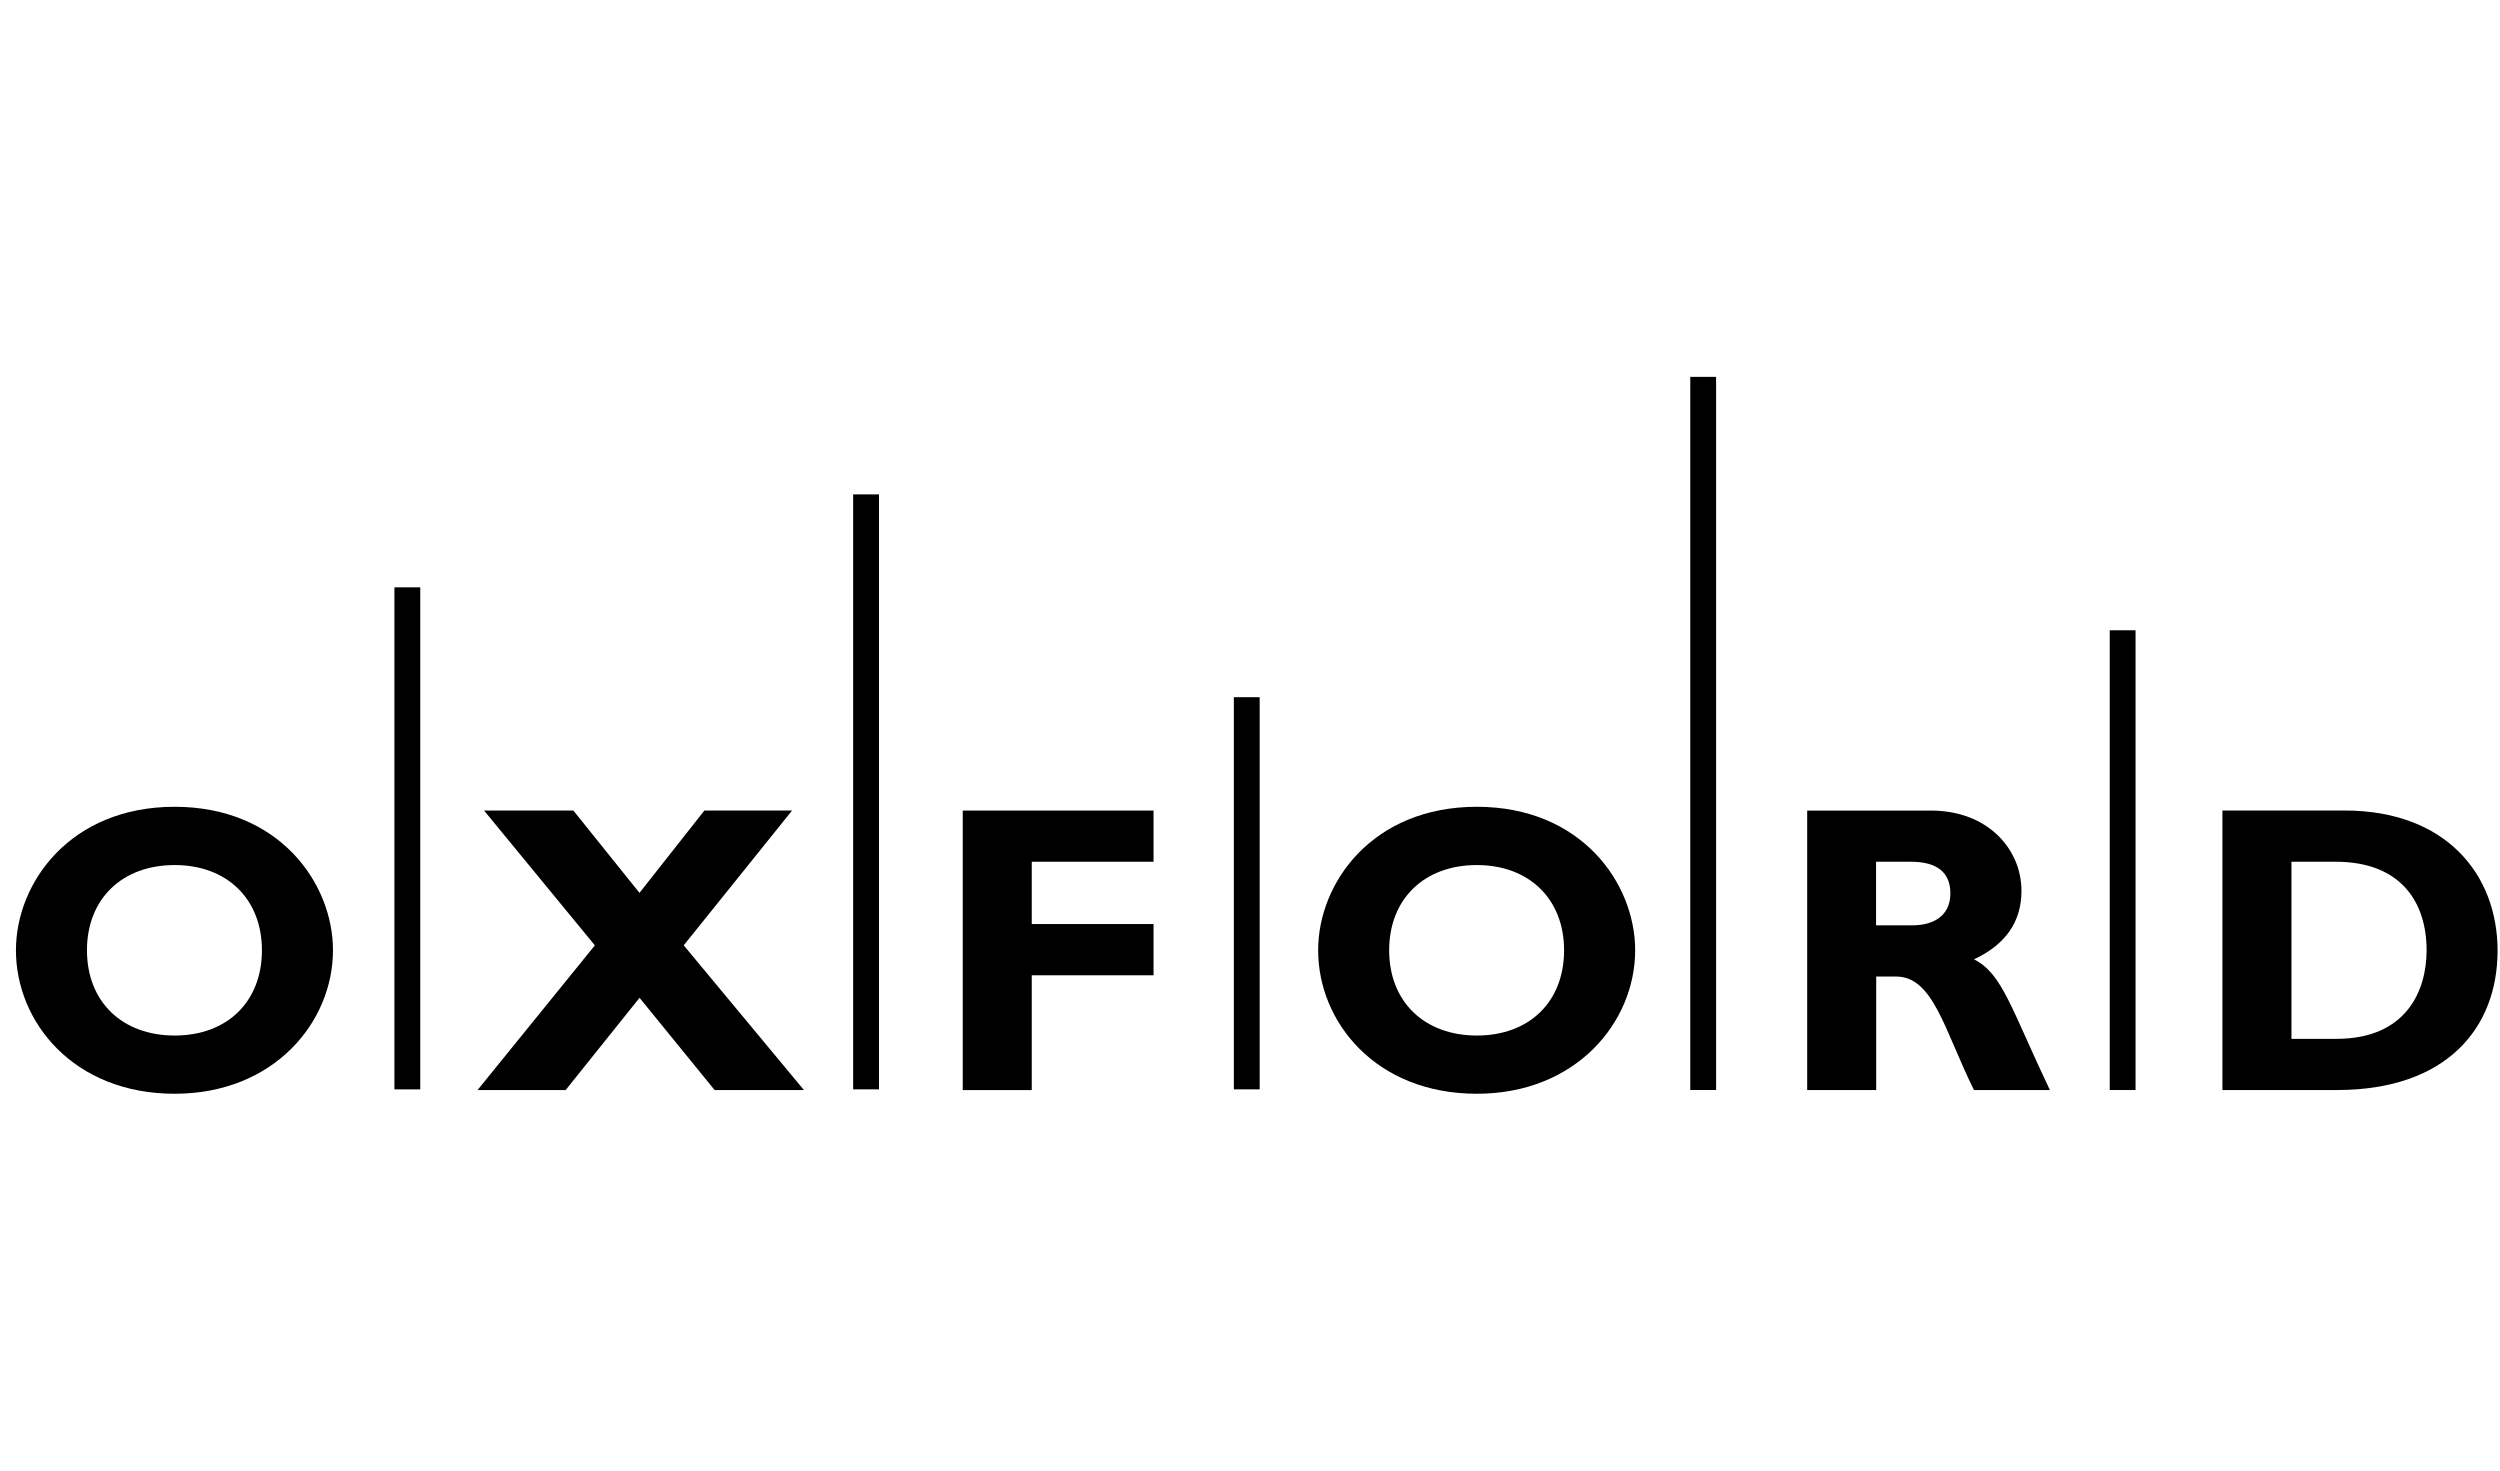
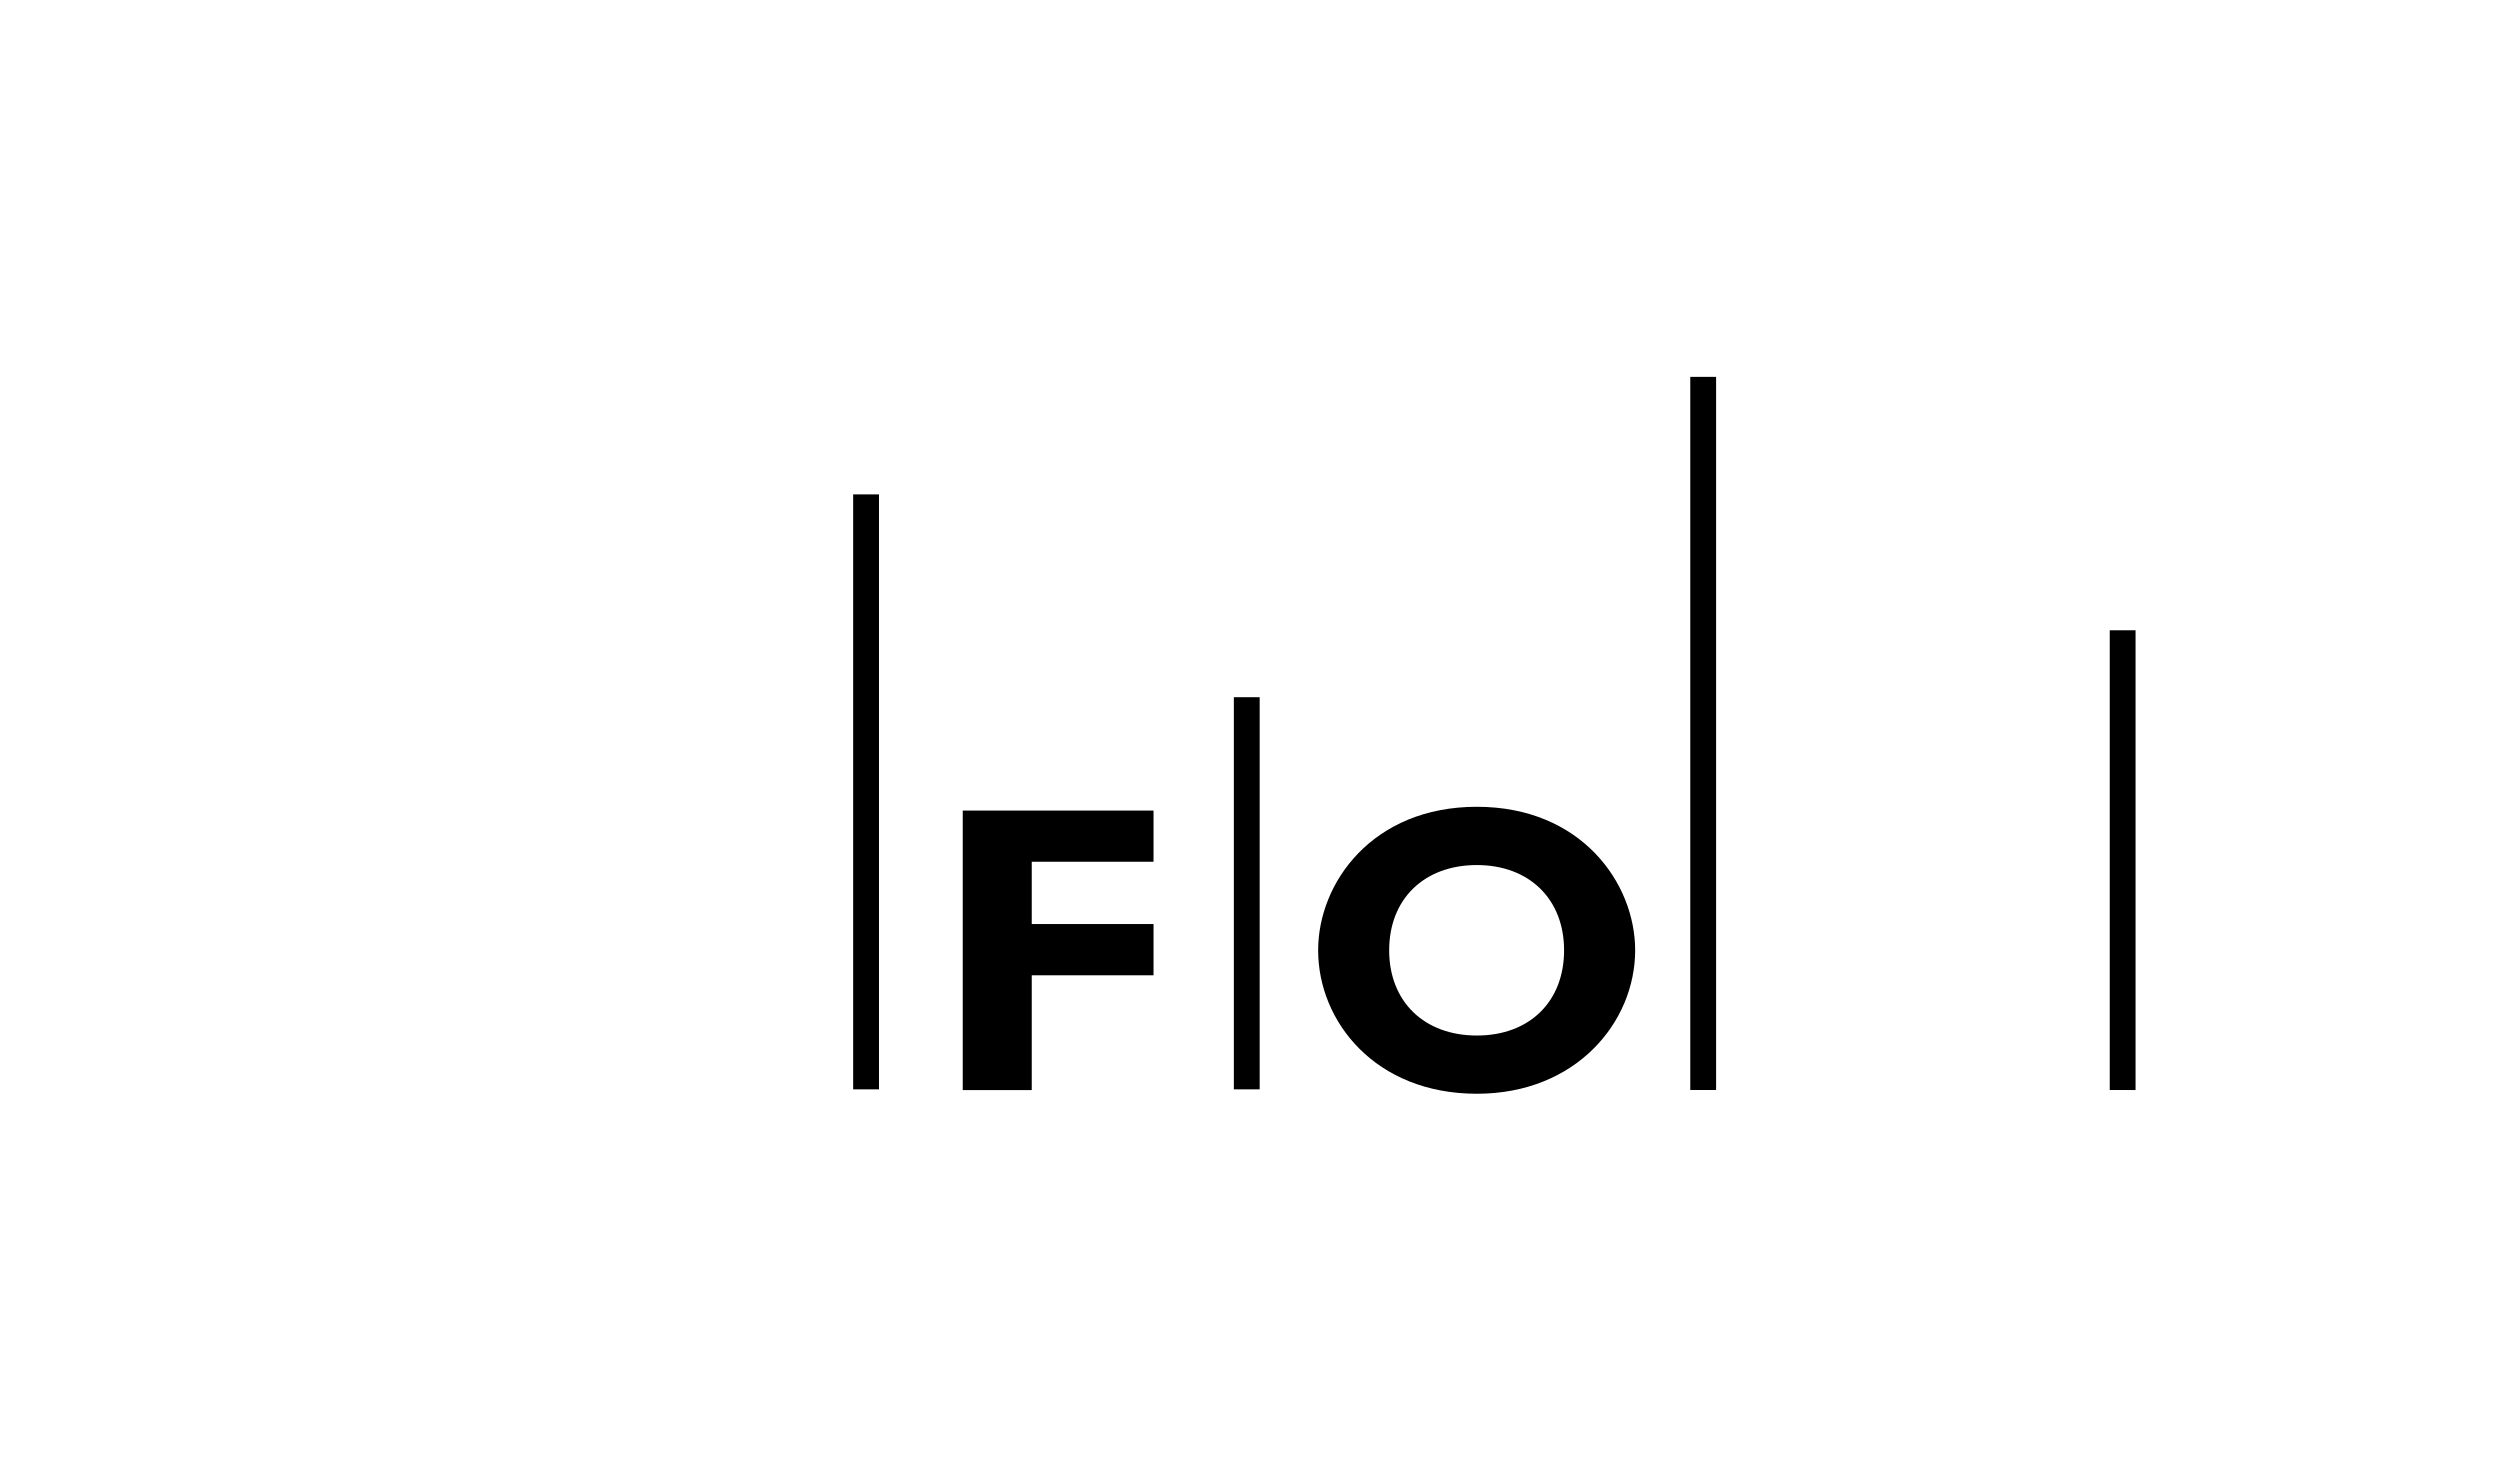
<svg xmlns="http://www.w3.org/2000/svg" width="136" height="80" viewBox="0 0 136 80" fill="none">
  <g clip-path="url(#clip0_3541_465)">
-     <path d="M9.502 47.059C6.631 47.059 4.731 48.908 4.731 51.696C4.731 54.483 6.631 56.333 9.502 56.333C12.372 56.333 14.249 54.483 14.249 51.696C14.249 48.908 12.35 47.059 9.502 47.059ZM9.502 59.5C3.981 59.5 0.867 55.575 0.867 51.696C0.867 48.016 3.825 43.889 9.502 43.889C15.178 43.889 18.114 48.039 18.114 51.696C18.114 55.598 14.913 59.5 9.502 59.5Z" fill="black" />
-     <path d="M37.196 51.428L43.733 59.298H38.875L34.791 54.281L30.771 59.298H25.979L32.361 51.428L26.331 44.092H31.189L34.788 48.572L38.319 44.092H43.089L37.192 51.428H37.196Z" fill="black" />
    <path d="M62.752 46.879H56.127V50.268H62.752V53.056H56.127V59.301H52.373V44.095H62.752V46.879Z" fill="black" />
    <path d="M80.341 47.059C77.471 47.059 75.571 48.908 75.571 51.696C75.571 54.483 77.471 56.333 80.341 56.333C83.212 56.333 85.086 54.483 85.086 51.696C85.086 48.908 83.186 47.059 80.341 47.059ZM80.341 59.5C74.82 59.5 71.707 55.575 71.707 51.696C71.707 48.016 74.665 43.889 80.341 43.889C86.018 43.889 88.953 48.039 88.953 51.696C88.953 55.598 85.749 59.5 80.341 59.5Z" fill="black" />
-     <path d="M102.061 50.337H104.049C105.087 50.337 106.1 49.889 106.1 48.598C106.1 47.458 105.372 46.879 103.958 46.879H102.058V50.337H102.061ZM105.042 44.095C108.133 44.095 109.968 46.19 109.968 48.464C109.968 50.137 109.107 51.386 107.385 52.186C108.929 52.967 109.392 54.837 111.515 59.301H107.385C105.774 56.046 105.178 53.124 103.146 53.124H102.065V59.301H98.311V44.095H105.045H105.042Z" fill="black" />
-     <path d="M124.651 56.513H127.104C130.881 56.513 132.007 53.925 132.007 51.696C132.007 49.089 130.616 46.879 127.062 46.879H124.655V56.513H124.651ZM127.545 44.092C133.04 44.092 135.868 47.549 135.868 51.719C135.868 55.889 133.13 59.298 127.127 59.298H120.9V44.092H127.548H127.545Z" fill="black" />
-     <path d="M22.862 59.262H21.457V31.951H22.862V59.262Z" fill="black" />
    <path d="M47.817 59.261H46.412V26.895H47.817V59.261Z" fill="black" />
    <path d="M68.526 59.261H67.121V37.928H68.526V59.261Z" fill="black" />
    <path d="M93.356 59.297H91.951V20.5H93.356V59.297Z" fill="black" />
    <path d="M116.174 59.297H114.77V34.287H116.174V59.297Z" fill="black" />
  </g>
  <defs>
    <clipPath id="clip0_3541_465">
      <rect width="135" height="39" fill="white" transform="translate(0.867 20.5)" />
    </clipPath>
  </defs>
</svg>